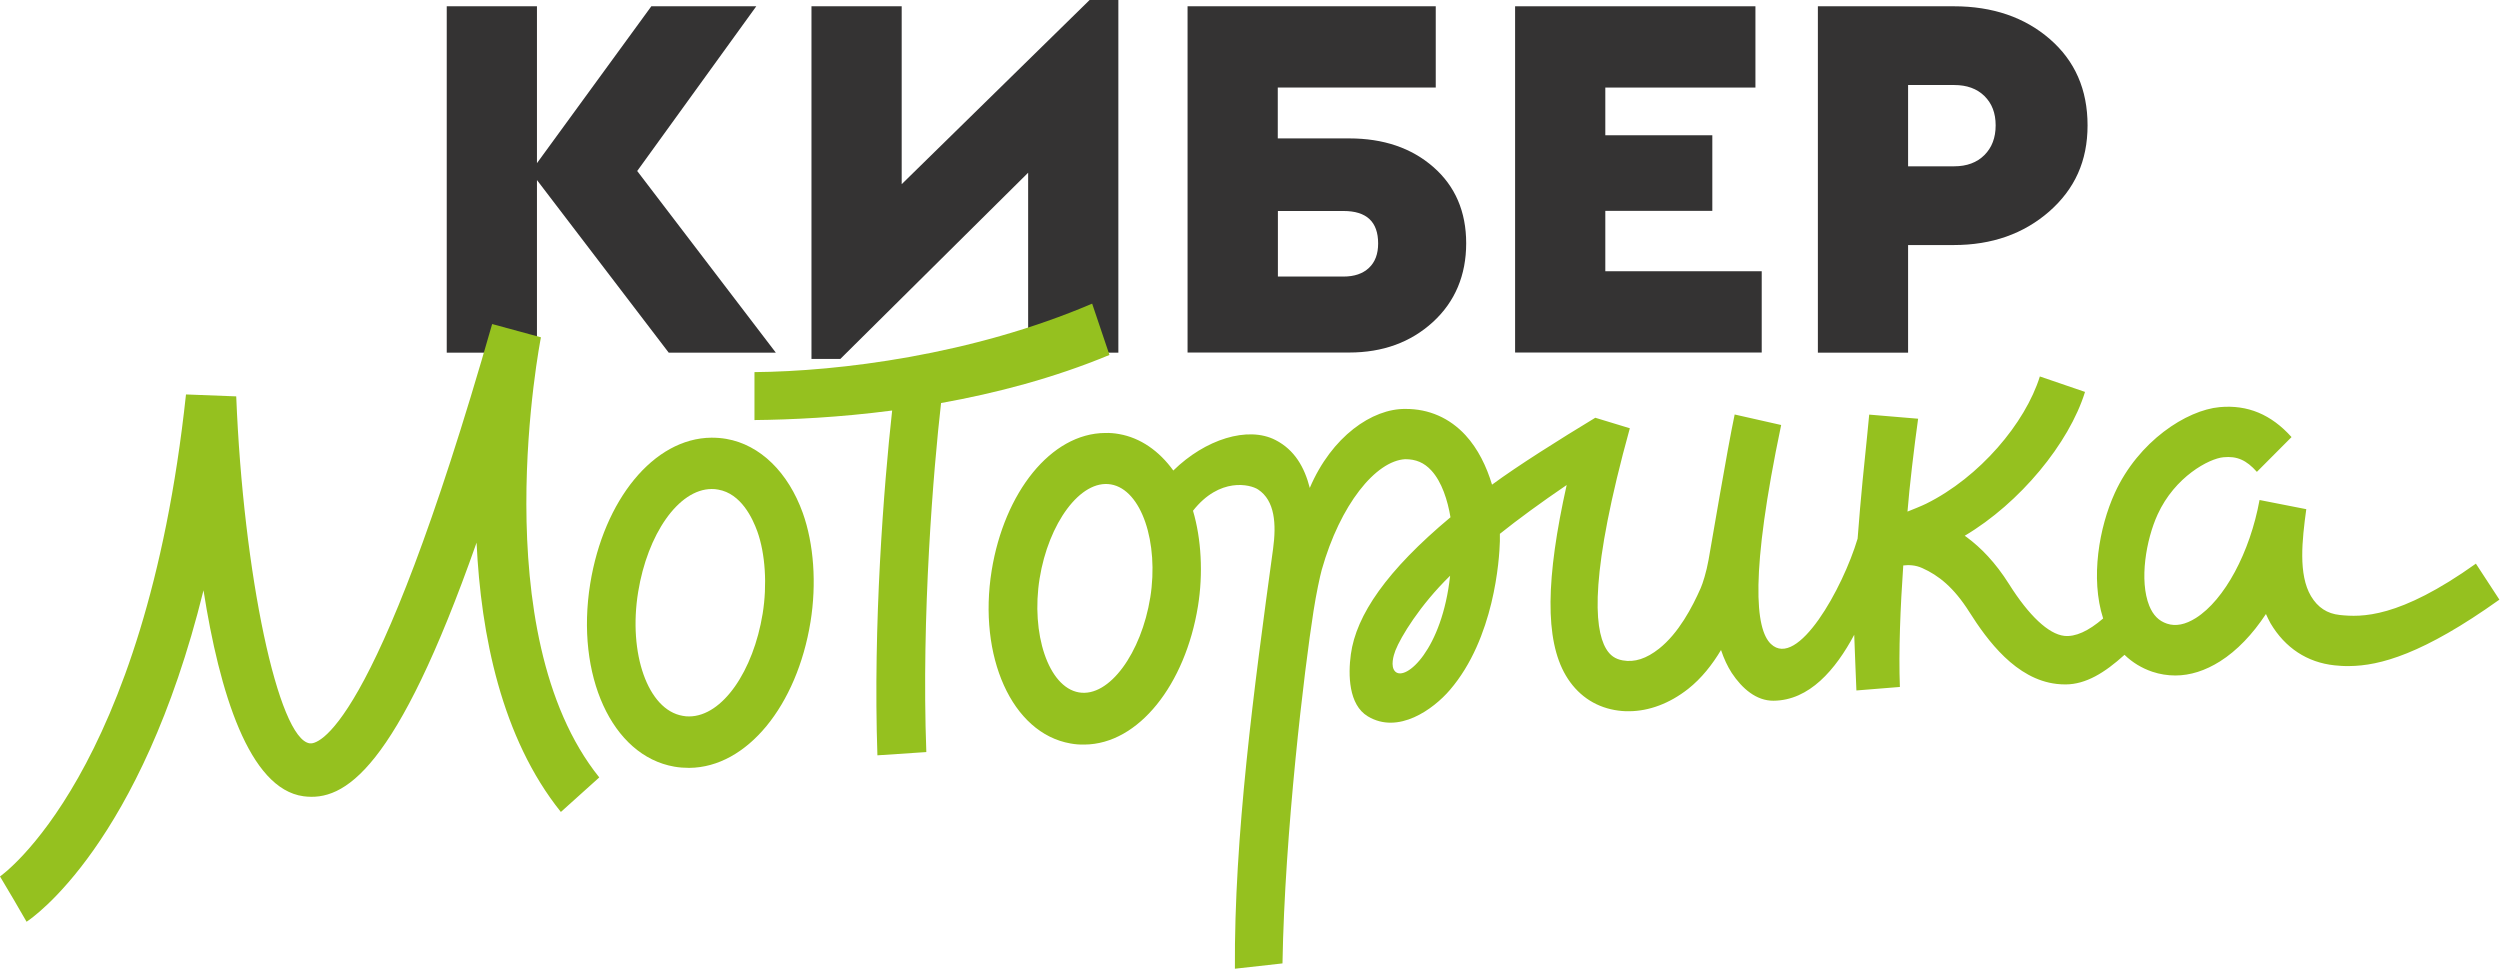
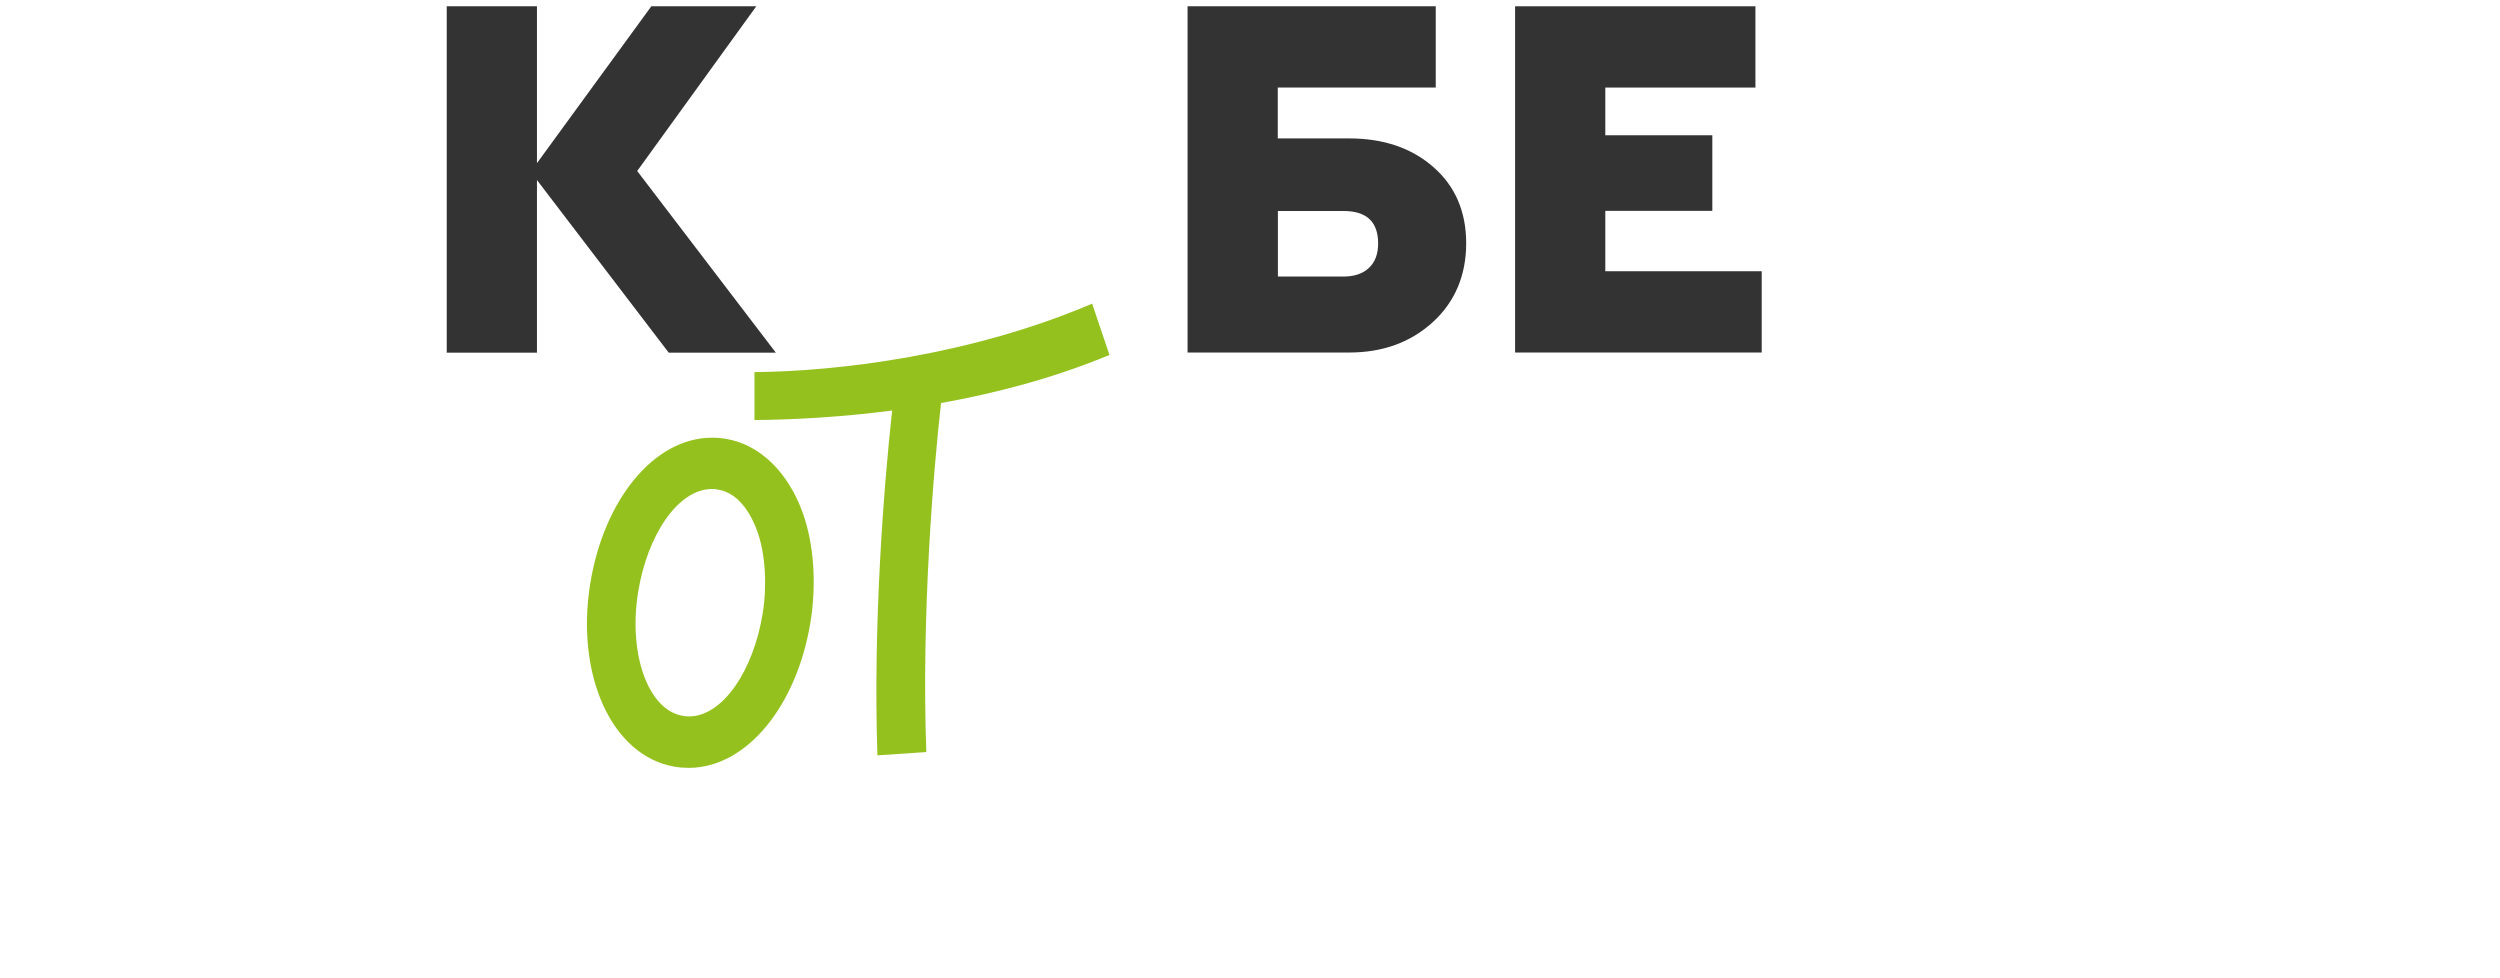
<svg xmlns="http://www.w3.org/2000/svg" width="207" height="81" viewBox="0 0 207 81" fill="none">
  <path d="M64.23 29.2H55.37L44.46 14.909V29.2H36.99V0.52H44.46V13.509L53.93 0.52H62.62L52.76 14.159L64.23 29.189V29.2Z" fill="#343333" />
-   <path d="M90.21 0H92.6V29.2H85.13V14.3L69.58 29.72H67.19V0.52H74.66V15.25L90.22 0H90.21Z" fill="#343333" />
  <path d="M98.33 29.2V0.52H118.88V7.25H105.8V11.46H111.71C114.55 11.46 116.87 12.249 118.68 13.829C120.49 15.409 121.4 17.52 121.4 20.149C121.4 22.779 120.48 24.989 118.64 26.669C116.8 28.349 114.49 29.189 111.71 29.189H98.33V29.2ZM105.81 22.899H111.24C112.14 22.899 112.84 22.66 113.35 22.18C113.86 21.7 114.11 21.029 114.11 20.16C114.11 18.36 113.15 17.47 111.24 17.47H105.81V22.899Z" fill="#343333" />
  <path d="M125.45 29.2V0.52H145.35V7.25H132.92V11.2H141.78V17.459H132.92V22.459H145.87V29.189H125.45V29.2Z" fill="#343333" />
-   <path d="M150.52 29.2V0.52H161.77C164.99 0.52 167.64 1.43 169.72 3.23C171.81 5.04 172.85 7.42 172.85 10.38C172.85 13.339 171.79 15.649 169.68 17.509C167.56 19.36 164.93 20.29 161.77 20.29H157.99V29.2H150.52ZM157.99 13.77H161.81C162.85 13.77 163.69 13.46 164.31 12.839C164.93 12.22 165.24 11.399 165.24 10.38C165.24 9.36 164.93 8.56 164.31 7.95C163.69 7.34 162.85 7.04 161.81 7.04H157.99V13.78V13.77Z" fill="#343333" />
  <path d="M91.86 29.381L90.43 25.141C80.47 29.401 69.46 30.751 62.47 30.811V34.781C65.46 34.751 69.44 34.571 73.87 33.991C73.18 40.241 72.28 51.721 72.65 62.541L76.7 62.271C76.28 50.951 77.3 38.811 77.92 33.371C82.44 32.561 87.24 31.311 91.86 29.391V29.381Z" fill="#95C11F" />
-   <path d="M205.02 46.66C198.63 51.22 195.51 51.11 193.73 50.92C192.69 50.81 191.91 50.3 191.35 49.36C190.29 47.57 190.61 44.73 190.96 42.16L187.09 41.4C186.3 45.74 184.19 49.67 181.82 51.17C180.95 51.72 180.15 51.88 179.43 51.64C178.74 51.41 178.28 50.94 177.96 50.16C177.12 48.07 177.69 44.7 178.65 42.6C180.08 39.47 182.91 37.97 184.1 37.86C185.22 37.75 186 38.09 186.87 39.07L189.74 36.19C188.05 34.31 186.1 33.5 183.79 33.71C181.04 33.96 177.06 36.54 175.11 40.81C173.81 43.65 173.07 47.87 174.14 51.21C172.92 52.26 171.84 52.75 170.92 52.65C169.62 52.5 168 50.99 166.34 48.35C165.21 46.56 164.02 45.35 162.86 44.49L162.68 44.36C167.25 41.65 171.32 36.71 172.64 32.45L168.9 31.17C167.7 35.03 163.91 39.52 159.48 41.71C159.12 41.89 158.34 42.2 157.94 42.36C158.09 40.4 158.5 36.96 158.82 34.67L154.77 34.33C154.74 34.66 154.68 35.3 154.59 36.18C154.39 38.08 154.07 41.15 153.81 44.6C152.58 48.72 148.84 55.43 146.63 53.32C145.34 52.09 144.89 47.56 147.48 35.19L143.63 34.32C143 37.31 141.71 45.04 141.47 46.35C141.29 47.37 140.98 48.33 140.82 48.69C140.12 50.28 138.99 52.43 137.37 53.71C136.32 54.54 135.34 54.86 134.36 54.68C133.74 54.57 133.31 54.27 132.98 53.71C131.96 51.98 131.65 47.4 134.95 35.46L132.09 34.59C129.15 36.37 125.67 38.56 123.54 40.13C123.09 38.63 122.38 37.16 121.34 36.03C120.03 34.61 118.31 33.85 116.38 33.86C113.63 33.82 110.26 36.14 108.45 40.4C108.01 38.68 107.19 37.25 105.62 36.44C103.33 35.25 99.79 36.37 97.15 38.96C95.98 37.34 94.43 36.25 92.66 35.94C92.28 35.87 91.9 35.84 91.51 35.85C87.02 35.88 83.16 40.77 82.11 47.24C80.97 54.33 83.77 60.71 88.64 61.56C89.02 61.63 89.4 61.66 89.79 61.65C94.28 61.62 98.14 56.67 99.19 50.2C99.63 47.5 99.47 44.61 98.78 42.29C100.98 39.49 103.52 40.1 104.17 40.53C105.57 41.45 105.69 43.4 105.41 45.45C103.82 57.05 102.18 69.29 102.25 80.21L106.19 79.77C106.37 68.98 108.01 55.36 108.76 50.59C108.98 49.16 109.3 47.69 109.44 47.18C110.97 41.77 113.91 38.16 116.35 38.02C117.24 38.02 117.92 38.31 118.51 38.95C119.39 39.9 119.87 41.45 120.1 42.83C114.83 47.23 112.29 50.93 111.85 54.18C111.62 55.87 111.66 58.35 113.25 59.31C115.78 60.84 118.69 58.72 120.05 57.13C123.72 52.86 124.15 46.34 124.19 44.81C124.19 44.79 124.19 44.2 124.19 44.2C125.69 43 127.59 41.61 129.72 40.16C128 47.87 127.9 52.96 129.65 55.93C130.57 57.49 131.97 58.48 133.69 58.79C134.09 58.86 134.5 58.9 134.9 58.89C136.54 58.88 138.24 58.25 139.78 57.04C140.88 56.17 141.78 55.03 142.5 53.82C142.74 54.54 143.04 55.18 143.39 55.72C144.25 57.02 145.43 58.03 146.84 58.02C149.81 58 151.98 55.46 153.53 52.56C153.58 54.27 153.67 55.88 153.71 57.17L157.31 56.88C157.2 53.91 157.35 50.28 157.59 46.82C158.02 46.77 158.58 46.77 159.17 47.04C160.51 47.64 161.77 48.63 163.06 50.67C164.56 53.04 166.93 56.25 170.3 56.63C170.55 56.66 170.79 56.67 171.04 56.67C172.71 56.66 174.25 55.72 175.91 54.22C176.56 54.85 177.33 55.32 178.21 55.62C178.84 55.83 179.48 55.93 180.12 55.93C181.35 55.93 182.6 55.53 183.82 54.76C185.23 53.87 186.52 52.51 187.62 50.84C187.74 51.1 187.86 51.36 188 51.61C189.21 53.65 191.04 54.85 193.3 55.09C193.68 55.13 194.09 55.16 194.52 55.15C197.05 55.13 200.63 54.16 206.95 49.65L205.01 46.68L205.02 46.66ZM95.24 49.48C94.51 54.03 91.86 57.77 89.33 57.33C86.8 56.89 85.35 52.45 86.08 47.9C86.81 43.35 89.46 39.67 91.99 40.11C94.52 40.55 95.97 44.93 95.24 49.49V49.48ZM115.53 55.61C115.1 55.19 115.39 54.25 115.54 53.86C115.98 52.74 117.55 50.13 120.07 47.67C119.41 53.77 116.4 56.44 115.53 55.61Z" fill="#95C11F" />
-   <path d="M44.79 27.93L40.75 26.83C30.92 61.21 26.16 61.63 25.65 61.55C23.04 61.2 20.14 47.5 19.56 32.82L15.4 32.66C12.02 64.13 0.12 72.49 0 72.57L1.11 74.44L0.02 72.56L2.2 76.32C2.66 76.02 11.65 69.93 16.85 48.88C18.17 57.31 20.62 65.32 25.13 65.93C28.51 66.38 32.8 63.84 39.46 44.93C39.82 52.56 41.52 61.1 46.44 67.23L49.62 64.37C40.01 52.41 44.74 28.17 44.79 27.93Z" fill="#95C11F" />
  <path d="M60.14 36.34C59.74 36.27 59.32 36.24 58.91 36.24C54.12 36.28 49.99 41.41 48.87 48.33C47.65 55.9 50.65 62.58 55.84 63.48C56.24 63.55 56.66 63.58 57.07 63.58C61.86 63.54 65.99 58.41 67.11 51.49C67.62 48.35 67.39 45.04 66.47 42.47C65.27 39.13 62.96 36.83 60.14 36.34ZM63.15 50.8C62.38 55.55 59.83 59.3 57.07 59.32C56.89 59.32 56.7 59.31 56.52 59.27C53.64 58.77 52.01 54.1 52.84 49.01C53.61 44.26 56.16 40.51 58.92 40.49C59.1 40.49 59.29 40.5 59.47 40.54C61.36 40.87 62.31 42.9 62.71 44.01C63.37 45.85 63.53 48.44 63.15 50.8Z" fill="#95C11F" />
</svg>